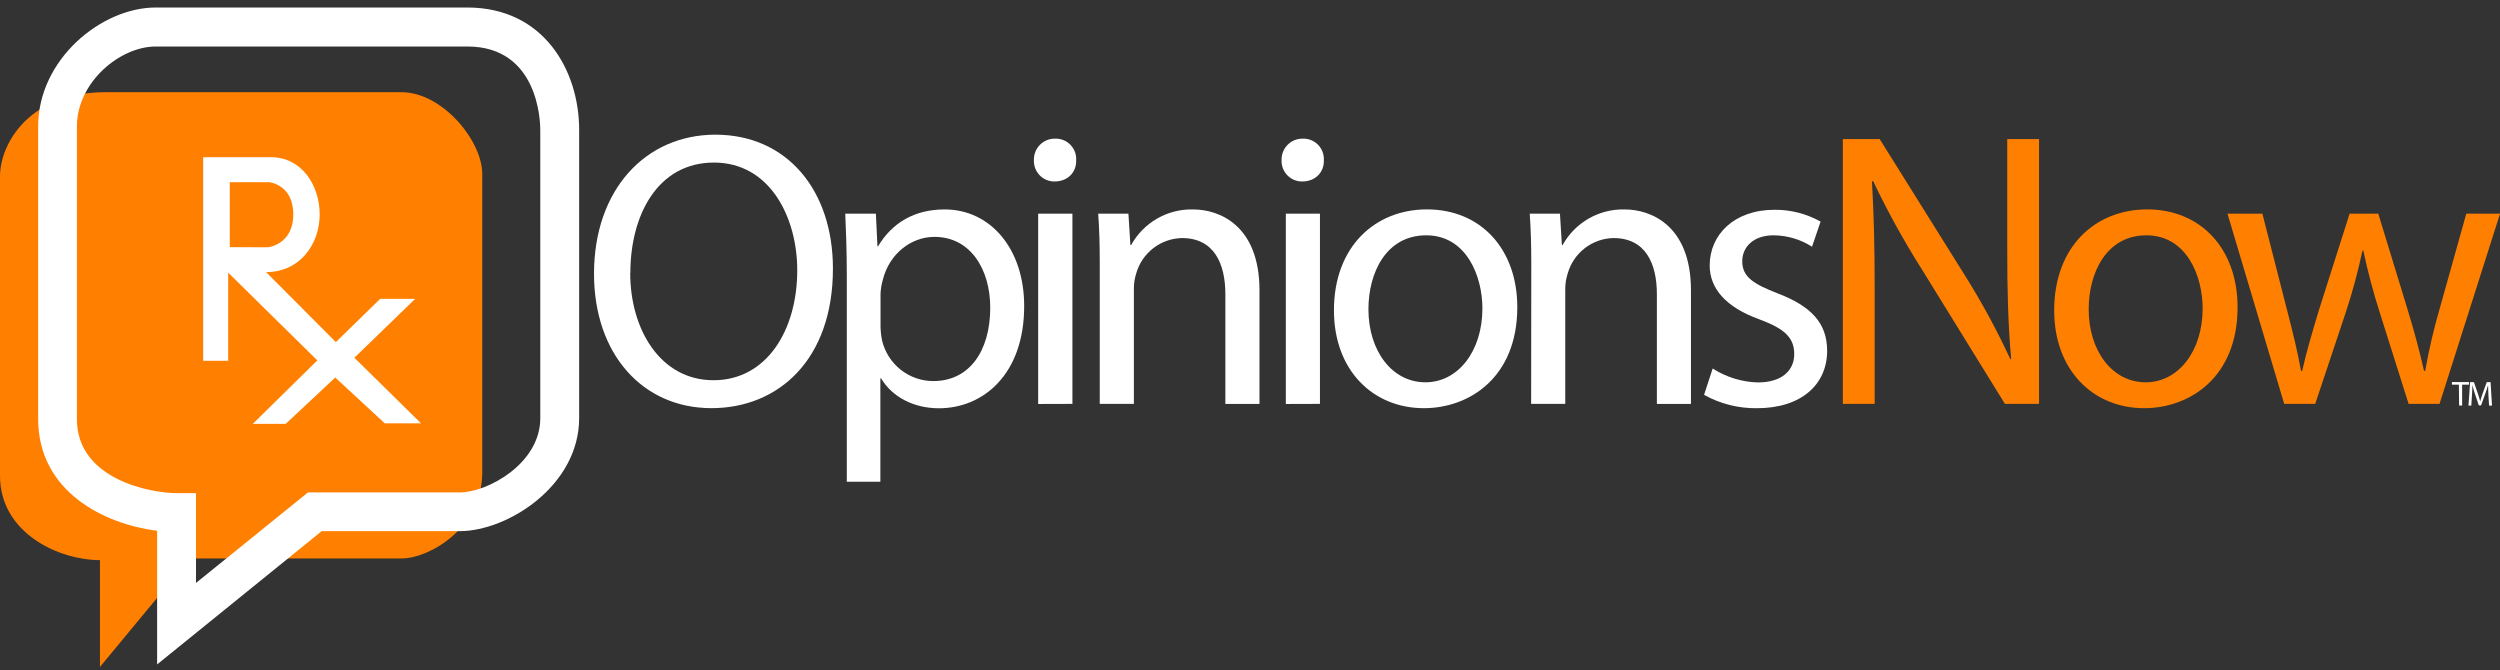
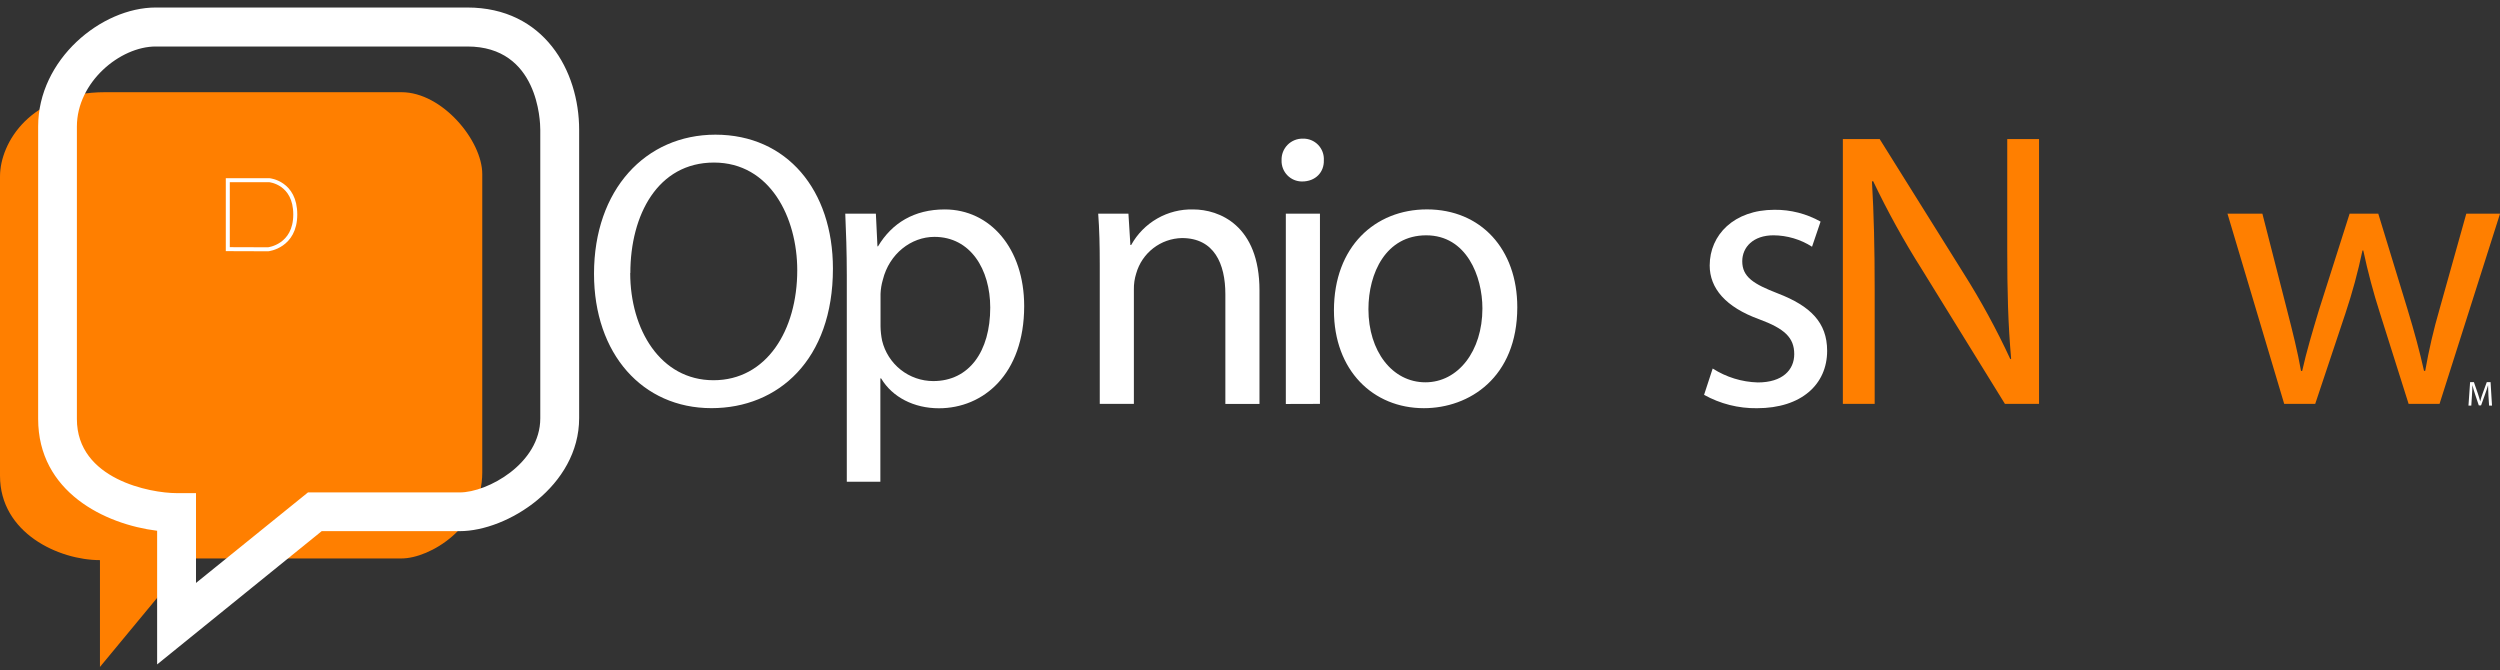
<svg xmlns="http://www.w3.org/2000/svg" width="250" height="67" viewBox="0 0 250 67" fill="none">
  <rect x="0" y="0" width="250" height="67" fill="#333333" stroke="none" />
  <path d="M9.995 66.694V56.012C5.9 56.012 0 53.325 0 47.573V17.659C0 14.233 3.082 9.22 10.495 9.22H40.148C44.229 9.22 48.227 14.066 48.227 17.408V47.239C48.227 52.754 42.98 55.845 40.148 55.845H18.977L9.995 66.694Z" fill="#FF7F00" />
  <path d="M15.713 66.442V53.076C10.469 52.428 3.815 49.187 3.815 41.889V12.644C3.815 5.946 10.128 0.751 15.574 0.751H46.726C54.413 0.751 57.915 7.091 57.915 12.978V41.806C57.915 48.605 50.727 53.114 45.976 53.114H32.17L15.713 66.442ZM15.574 4.65C12.002 4.65 7.689 8.216 7.689 12.658V41.903C7.689 47.951 15.07 49.312 17.656 49.312H19.6V58.295L30.796 49.242H45.976C48.752 49.242 54.028 46.356 54.028 41.834V12.978C54.028 12.125 53.823 4.65 46.739 4.65H15.574Z" fill="white" />
-   <path d="M20.32 36.081V15.721H27.109C30.149 15.721 31.968 18.506 31.968 21.444C31.968 24.383 30.024 27.21 26.609 27.21L33.585 34.208L38.02 29.884H41.519L35.438 35.775L42.102 42.334H38.478L33.522 37.752L28.566 42.39H25.276L31.732 36.039L22.819 27.266V36.081H20.32Z" fill="white" />
  <path d="M26.82 24.928C26.82 24.928 29.527 24.636 29.527 21.447C29.527 18.258 26.945 18.021 26.945 18.021H22.78V24.915L26.82 24.928Z" fill="#FF7F00" stroke="white" stroke-width="0.4" />
  <path d="M83.293 26.864C83.293 35.983 77.827 40.815 71.146 40.815C64.246 40.815 59.401 35.391 59.401 27.376C59.401 18.968 64.555 13.467 71.548 13.467C78.694 13.474 83.293 19.013 83.293 26.864ZM63.021 27.296C63.021 32.957 66.044 38.023 71.351 38.023C76.657 38.023 79.725 33.034 79.725 27.025C79.725 21.757 77.011 16.256 71.396 16.256C65.78 16.256 63.035 21.489 63.035 27.303L63.021 27.296Z" fill="white" />
  <path d="M84.68 27.576C84.68 25.139 84.604 23.178 84.527 21.368H87.588L87.745 24.63H87.804C89.192 22.312 91.409 20.943 94.471 20.943C99.007 20.943 102.418 24.836 102.418 30.608C102.418 37.446 98.309 40.827 93.891 40.827C91.409 40.827 89.237 39.727 88.112 37.84H88.036V48.173H84.68V27.576ZM88.053 32.645C88.062 33.121 88.114 33.596 88.21 34.062C88.487 35.214 89.142 36.239 90.07 36.973C90.997 37.707 92.144 38.106 93.325 38.108C96.931 38.108 99.024 35.12 99.024 30.761C99.024 26.932 97.046 23.687 93.443 23.687C91.115 23.687 88.931 25.379 88.286 27.969C88.15 28.43 88.072 28.906 88.053 29.386V32.645Z" fill="white" />
-   <path d="M107.617 16.027C107.655 17.204 106.802 18.148 105.445 18.148C105.169 18.15 104.896 18.096 104.642 17.989C104.388 17.883 104.158 17.726 103.966 17.527C103.774 17.329 103.624 17.094 103.525 16.836C103.426 16.579 103.38 16.303 103.39 16.027C103.38 15.744 103.428 15.461 103.53 15.197C103.632 14.933 103.787 14.692 103.985 14.49C104.184 14.288 104.421 14.128 104.682 14.021C104.944 13.913 105.224 13.86 105.507 13.865C105.791 13.854 106.074 13.903 106.338 14.009C106.601 14.114 106.84 14.274 107.039 14.478C107.238 14.681 107.392 14.924 107.491 15.191C107.591 15.458 107.634 15.743 107.617 16.027ZM103.817 40.398V21.368H107.242V40.388L103.817 40.398Z" fill="white" />
  <path d="M109.976 26.515C109.976 24.551 109.938 22.939 109.82 21.366H112.843L113.038 24.499H113.117C113.728 23.394 114.629 22.479 115.723 21.852C116.816 21.225 118.06 20.911 119.319 20.944C121.915 20.944 125.948 22.518 125.948 29.039V40.396H122.536V29.425C122.536 26.362 121.412 23.806 118.195 23.806C117.155 23.827 116.15 24.182 115.327 24.819C114.504 25.456 113.906 26.34 113.621 27.343C113.456 27.863 113.377 28.407 113.388 28.952V40.389H109.976V26.515Z" fill="white" />
  <path d="M132.384 16.027C132.422 17.204 131.568 18.148 130.211 18.148C129.936 18.149 129.663 18.096 129.409 17.989C129.155 17.883 128.925 17.725 128.733 17.527C128.541 17.329 128.391 17.094 128.292 16.836C128.193 16.578 128.147 16.303 128.157 16.027C128.147 15.742 128.195 15.458 128.298 15.193C128.402 14.927 128.558 14.686 128.758 14.483C128.958 14.281 129.197 14.122 129.461 14.015C129.724 13.909 130.007 13.858 130.291 13.865C130.573 13.857 130.854 13.908 131.116 14.014C131.378 14.121 131.615 14.281 131.812 14.484C132.008 14.688 132.161 14.93 132.259 15.195C132.358 15.461 132.4 15.744 132.384 16.027ZM128.583 40.398V21.368H131.995V40.388L128.583 40.398Z" fill="white" />
  <path d="M151.729 30.722C151.729 37.755 146.922 40.818 142.389 40.818C137.308 40.818 133.394 37.044 133.394 31.035C133.394 24.667 137.503 20.939 142.698 20.939C148.088 20.945 151.729 24.907 151.729 30.722ZM136.843 30.92C136.843 35.098 139.21 38.231 142.542 38.231C145.797 38.231 148.241 35.126 148.241 30.844C148.241 27.623 146.651 23.532 142.622 23.532C138.592 23.532 136.843 27.303 136.843 30.92Z" fill="white" />
-   <path d="M153.128 26.515C153.128 24.551 153.086 22.939 152.972 21.365H155.995L156.189 24.499H156.265C156.877 23.395 157.778 22.479 158.871 21.853C159.965 21.226 161.208 20.912 162.467 20.944C165.067 20.944 169.096 22.518 169.096 29.039V40.396H165.688V29.425C165.688 26.361 164.563 23.806 161.346 23.806C160.307 23.827 159.302 24.182 158.478 24.819C157.655 25.456 157.057 26.34 156.772 27.343C156.602 27.862 156.519 28.406 156.526 28.952V40.389H153.114L153.128 26.515Z" fill="white" />
  <path d="M171.268 36.852C172.619 37.716 174.178 38.198 175.78 38.244C178.258 38.244 179.424 36.987 179.424 35.414C179.424 33.763 178.452 32.862 175.932 31.932C172.559 30.713 170.969 28.826 170.969 26.549C170.969 23.486 173.399 20.979 177.446 20.979C179.059 20.963 180.649 21.37 182.058 22.159L181.204 24.673C180.052 23.935 178.715 23.54 177.348 23.531C175.332 23.531 174.225 24.711 174.225 26.125C174.225 27.695 175.349 28.402 177.789 29.345C181.048 30.602 182.714 32.252 182.714 35.083C182.714 38.422 180.156 40.821 175.696 40.821C173.847 40.845 172.024 40.385 170.407 39.484L171.268 36.852Z" fill="white" />
  <path d="M184.285 40.39V13.906H187.967L196.342 27.303C198.091 30.069 199.659 32.946 201.034 35.916L201.114 35.878C200.802 32.341 200.725 29.12 200.725 24.995V13.906H203.904V40.39H200.493L192.195 26.951C190.393 24.105 188.763 21.153 187.311 18.111L187.197 18.15C187.388 21.489 187.468 24.671 187.468 29.072V40.39H184.285Z" fill="#FF7F00" />
-   <path d="M223.757 30.722C223.757 37.755 218.95 40.818 214.414 40.818C209.333 40.818 205.418 37.044 205.418 31.035C205.418 24.667 209.527 20.939 214.723 20.939C220.112 20.945 223.757 24.907 223.757 30.722ZM208.868 30.92C208.868 35.098 211.235 38.231 214.566 38.231C217.825 38.231 220.265 35.126 220.265 30.844C220.265 27.623 218.676 23.532 214.646 23.532C210.617 23.532 208.868 27.303 208.868 30.92Z" fill="#FF7F00" />
  <path d="M226.239 21.369L228.714 31.041C229.259 33.161 229.755 35.125 230.102 37.092H230.217C230.644 35.167 231.258 33.123 231.883 31.041L234.961 21.369H237.828L240.736 30.877C241.43 33.158 241.975 35.163 242.402 37.089H242.52C242.884 35.007 243.362 32.947 243.953 30.919L246.629 21.369H250.003L243.953 40.389H240.861L237.994 31.312C237.334 29.253 236.778 27.162 236.328 25.046H236.249C235.801 27.173 235.233 29.272 234.545 31.333L231.522 40.386H228.419L222.748 21.369H226.239Z" fill="#FF7F00" />
-   <path d="M245.887 38.466H245.192V38.209H246.907V38.466H246.213V40.555H245.911L245.887 38.466Z" fill="white" />
  <path d="M248.842 39.525C248.842 39.198 248.804 38.805 248.808 38.512C248.728 38.787 248.634 39.083 248.516 39.404L248.107 40.542H247.881L247.506 39.424C247.399 39.076 247.305 38.791 247.239 38.512C247.239 38.805 247.215 39.209 247.194 39.557L247.131 40.563H246.847L247.01 38.216H247.392L247.784 39.351C247.881 39.64 247.961 39.898 248.02 40.142C248.087 39.874 248.168 39.61 248.263 39.351L248.676 38.216H249.057L249.2 40.563H248.908L248.842 39.525Z" fill="white" />
</svg>